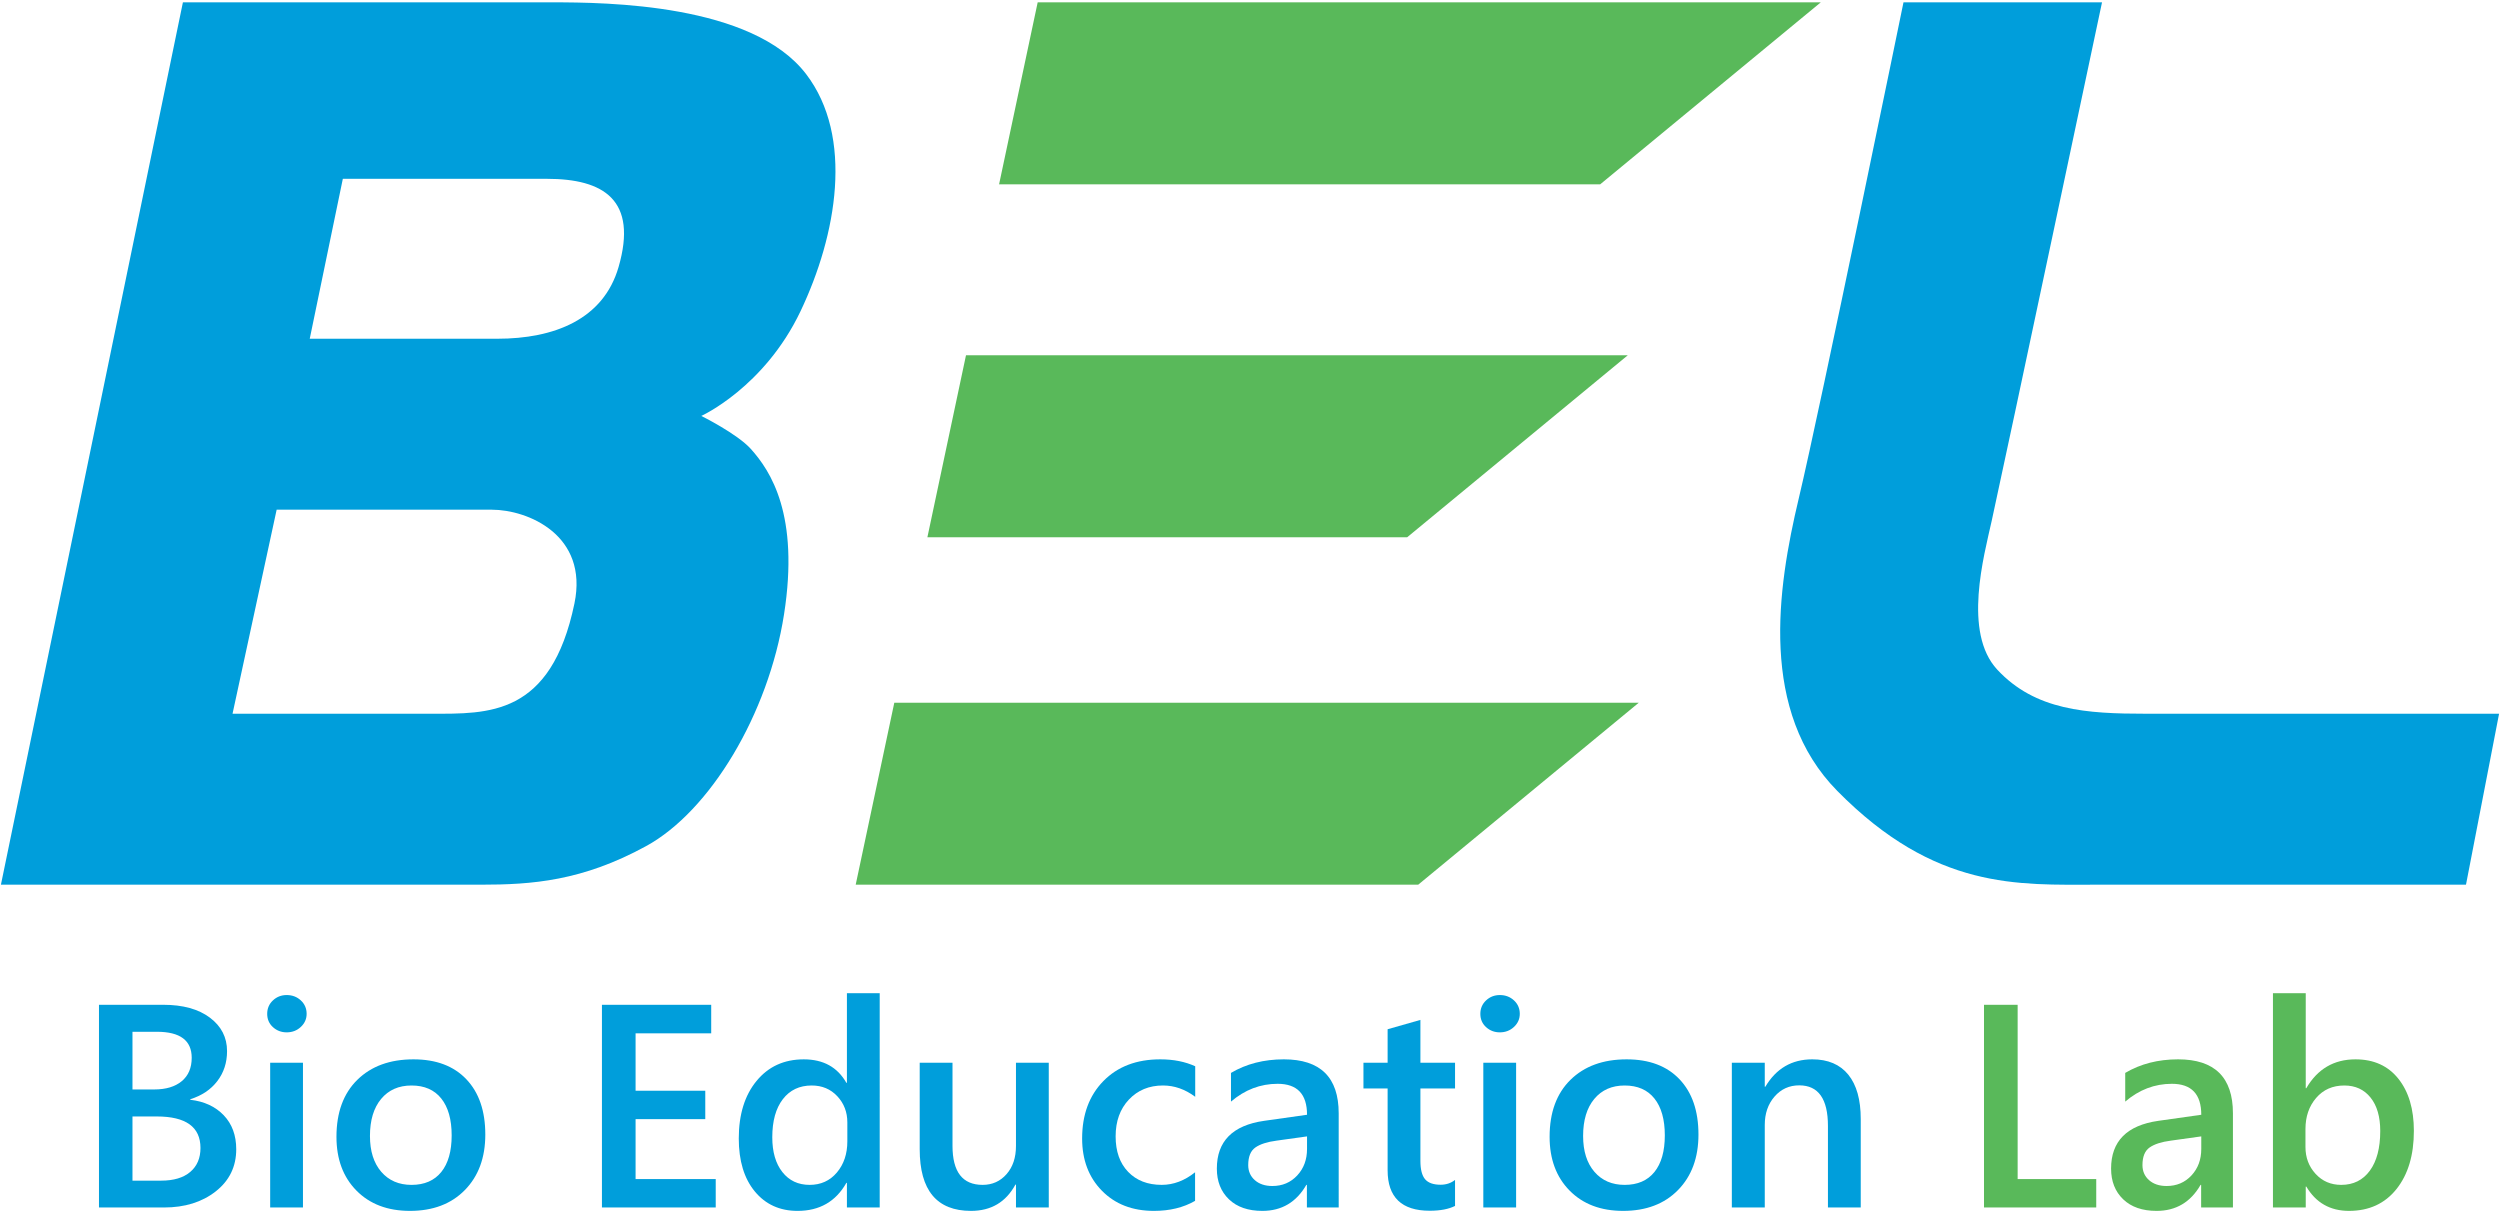
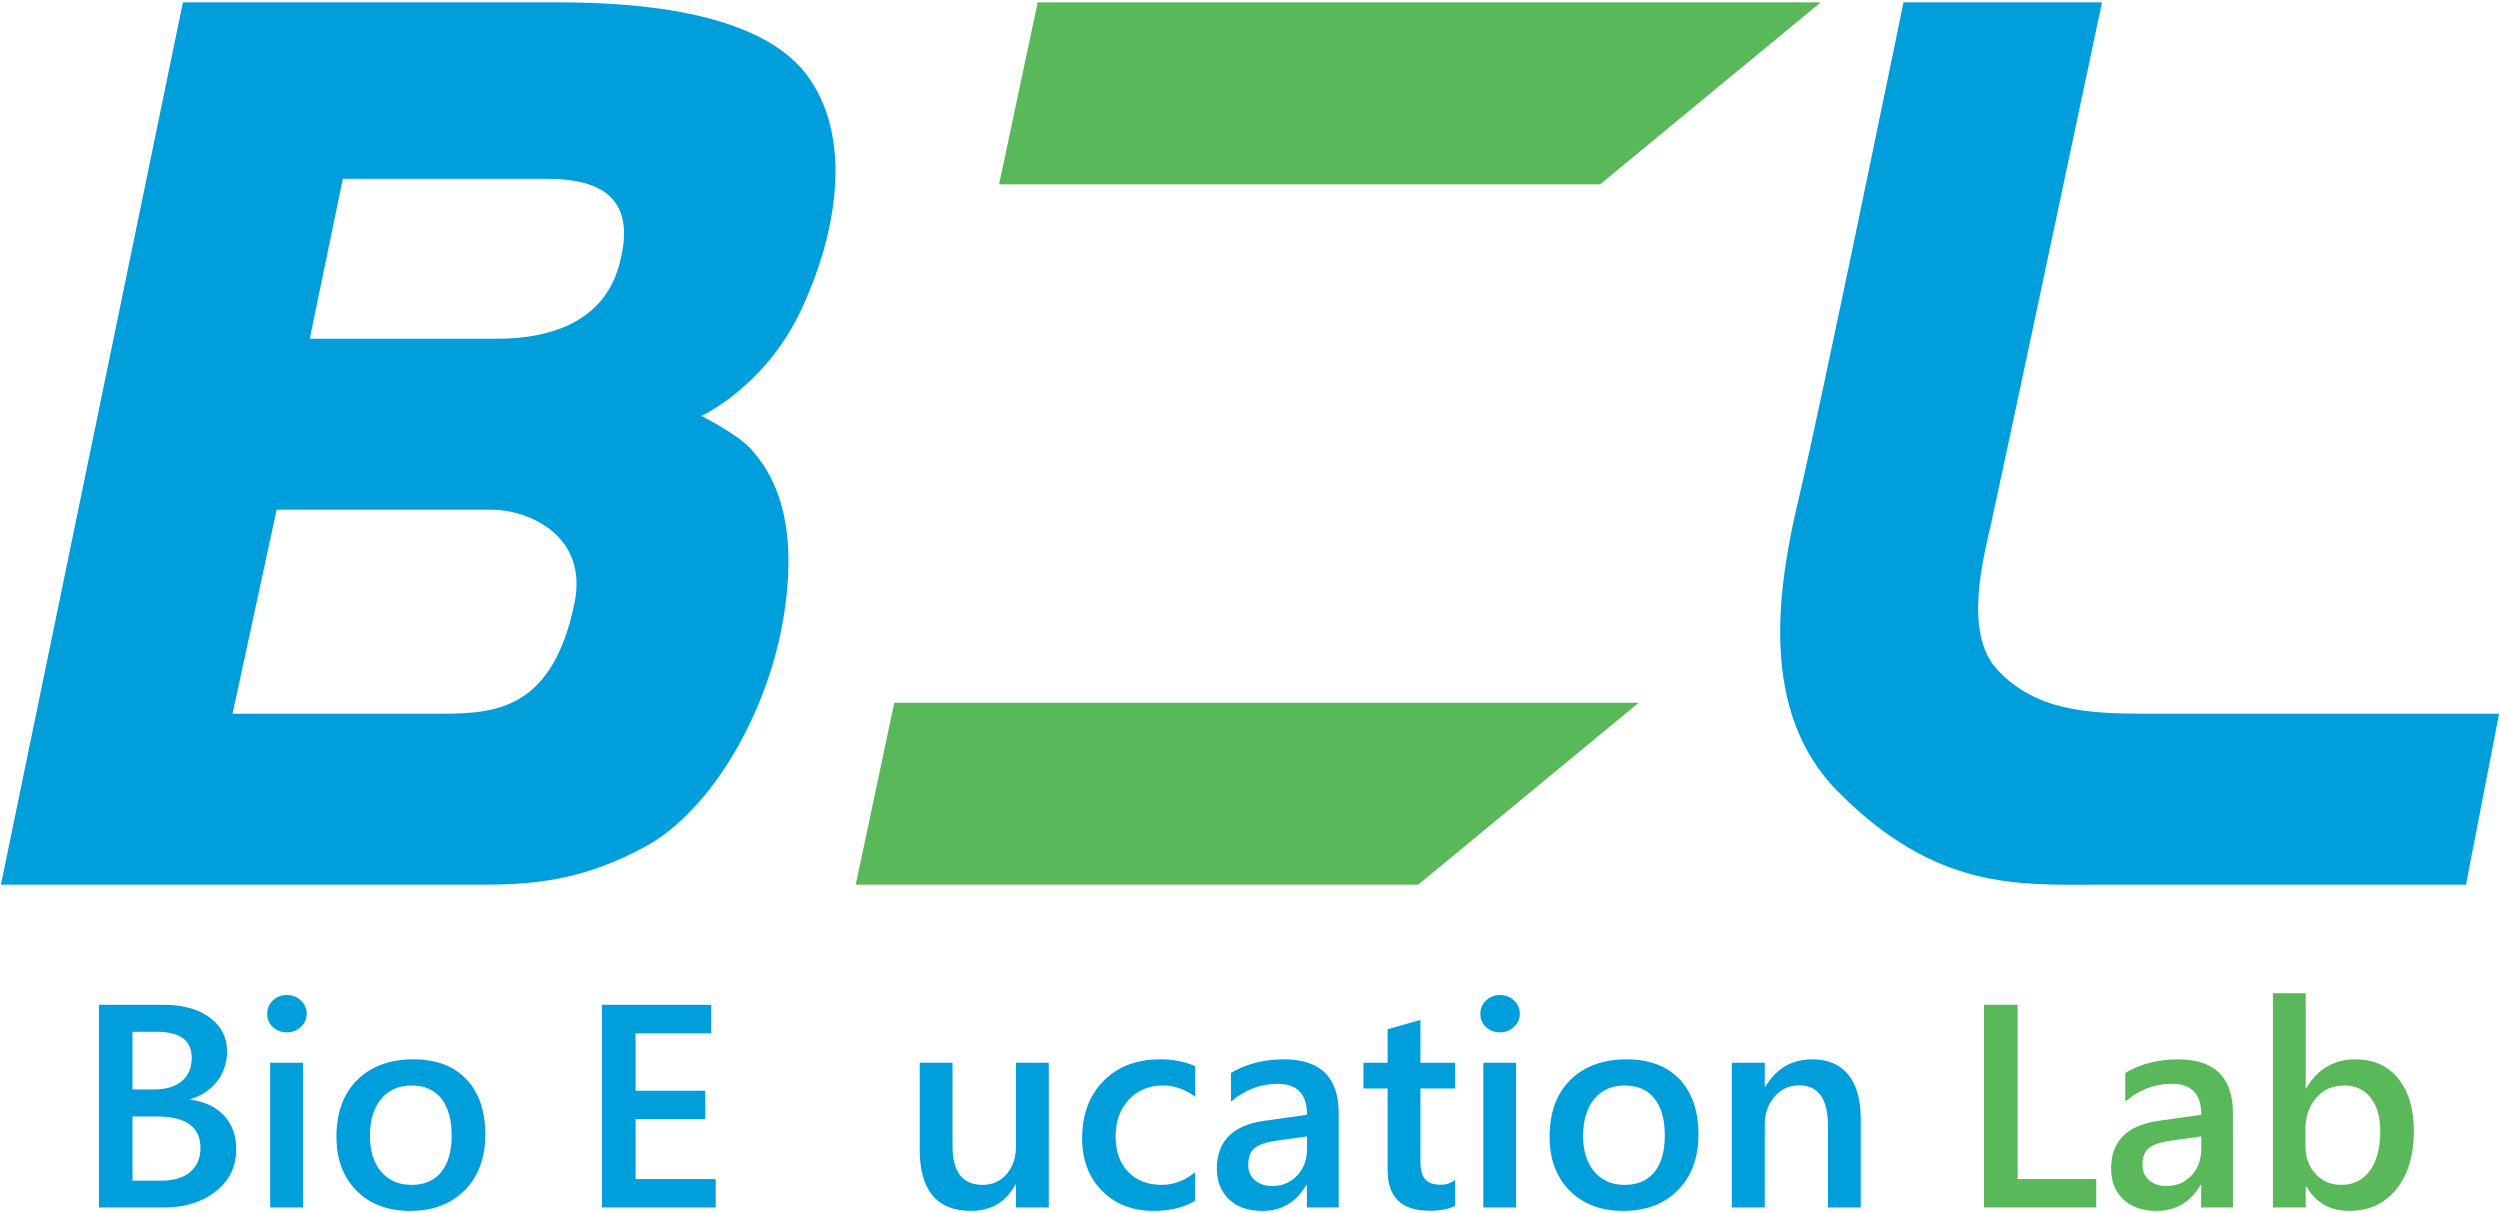
<svg xmlns="http://www.w3.org/2000/svg" version="1.1" id="レイヤー_1" x="0px" y="0px" width="340px" height="165px" viewBox="0 0 340 165" style="enable-background:new 0 0 340 165;" xml:space="preserve">
  <style type="text/css">
	.st0{fill:#009EDB;}
	.st1{fill:#59B95A;}
</style>
  <g>
    <g>
      <path class="st0" d="M13.461,164.219v-27.568h8.748c2.666,0,4.777,0.583,6.334,1.749c1.557,1.167,2.336,2.686,2.336,4.557    c0,1.563-0.442,2.922-1.327,4.076c-0.884,1.153-2.108,1.974-3.672,2.46v0.077c1.896,0.218,3.412,0.92,4.546,2.105    c1.134,1.186,1.702,2.727,1.702,4.624c0,2.358-0.93,4.268-2.788,5.729s-4.204,2.191-7.037,2.191L13.461,164.219L13.461,164.219z     M18.017,140.322v7.844h2.961c1.589,0,2.835-0.375,3.739-1.125c0.903-0.75,1.355-1.81,1.355-3.182    c0-2.358-1.576-3.537-4.729-3.537L18.017,140.322L18.017,140.322z M18.017,151.839v8.728h3.903c1.705,0,3.021-0.394,3.951-1.182    c0.929-0.789,1.394-1.875,1.394-3.259c0-2.858-1.98-4.287-5.941-4.287L18.017,151.839L18.017,151.839z" />
      <path class="st0" d="M38.992,140.4c-0.73,0-1.355-0.237-1.875-0.711c-0.519-0.474-0.779-1.076-0.779-1.807    c0-0.73,0.26-1.339,0.779-1.826s1.144-0.73,1.875-0.73c0.756,0,1.397,0.244,1.922,0.73c0.525,0.487,0.788,1.096,0.788,1.826    c0,0.692-0.263,1.285-0.788,1.778C40.389,140.152,39.747,140.4,38.992,140.4z M41.203,164.219h-4.46v-19.687h4.46V164.219z" />
      <path class="st0" d="M55.756,164.68c-3.038,0-5.463-0.919-7.277-2.759c-1.814-1.839-2.72-4.277-2.72-7.315    c0-3.307,0.945-5.889,2.835-7.748c1.891-1.858,4.438-2.788,7.642-2.788c3.076,0,5.473,0.904,7.19,2.711    c1.717,1.807,2.576,4.313,2.576,7.517c0,3.14-0.926,5.655-2.778,7.545C61.372,163.736,58.883,164.68,55.756,164.68z     M55.967,147.628c-1.743,0-3.121,0.609-4.134,1.827c-1.012,1.218-1.519,2.896-1.519,5.037c0,2.064,0.513,3.688,1.538,4.874    c1.025,1.186,2.396,1.778,4.114,1.778c1.755,0,3.104-0.583,4.047-1.75c0.942-1.166,1.413-2.826,1.413-4.979    c0-2.166-0.471-3.838-1.413-5.018C59.072,148.217,57.723,147.628,55.967,147.628z" />
      <path class="st0" d="M97.339,164.219H81.863v-27.568h14.861v3.883H86.439v7.805h9.478v3.864h-9.478v8.151h10.9    C97.339,160.354,97.339,164.219,97.339,164.219z" />
-       <path class="st0" d="M119.64,164.219h-4.46v-3.345h-0.077c-1.436,2.538-3.646,3.807-6.632,3.807c-2.422,0-4.361-0.881-5.816-2.644    c-1.455-1.762-2.182-4.162-2.182-7.2c0-3.255,0.804-5.864,2.413-7.825s3.752-2.941,6.431-2.941c2.653,0,4.582,1.064,5.787,3.191    h0.077v-12.188h4.46L119.64,164.219L119.64,164.219z M115.238,155.221v-2.576c0-1.397-0.455-2.583-1.365-3.557    s-2.07-1.461-3.479-1.461c-1.666,0-2.977,0.622-3.932,1.865c-0.955,1.244-1.432,2.967-1.432,5.172c0,2,0.458,3.579,1.375,4.739    s2.15,1.74,3.701,1.74c1.525,0,2.762-0.561,3.71-1.682C114.764,158.339,115.238,156.926,115.238,155.221z" />
      <path class="st0" d="M142.633,164.219h-4.46v-3.114h-0.077c-1.294,2.384-3.307,3.576-6.037,3.576    c-4.652,0-6.979-2.794-6.979-8.382v-11.766h4.46v11.304c0,3.538,1.365,5.306,4.095,5.306c1.32,0,2.406-0.487,3.258-1.461    c0.853-0.974,1.279-2.25,1.279-3.826v-11.324h4.46L142.633,164.219L142.633,164.219z" />
      <path class="st0" d="M162.531,163.316c-1.577,0.91-3.441,1.365-5.595,1.365c-2.922,0-5.281-0.913-7.075-2.74    c-1.794-1.826-2.691-4.194-2.691-7.104c0-3.242,0.964-5.847,2.893-7.815c1.929-1.967,4.509-2.951,7.738-2.951    c1.794,0,3.377,0.314,4.748,0.942v4.152c-1.371-1.025-2.832-1.538-4.383-1.538c-1.884,0-3.429,0.638-4.634,1.913    s-1.807,2.945-1.807,5.008c0,2.038,0.567,3.646,1.701,4.825c1.135,1.179,2.656,1.769,4.566,1.769c1.602,0,3.114-0.57,4.537-1.711    v3.885L162.531,163.316L162.531,163.316z" />
      <path class="st0" d="M182.063,164.219h-4.325v-3.076h-0.077c-1.358,2.358-3.352,3.538-5.979,3.538    c-1.935,0-3.45-0.525-4.546-1.577c-1.096-1.051-1.645-2.441-1.645-4.172c0-3.716,2.141-5.883,6.422-6.498l5.844-0.827    c0-2.807-1.333-4.21-3.998-4.21c-2.346,0-4.461,0.808-6.345,2.422v-3.903c2.076-1.23,4.473-1.846,7.19-1.846    c4.973,0,7.459,2.448,7.459,7.344L182.063,164.219L182.063,164.219z M177.757,154.549l-4.133,0.577    c-1.282,0.167-2.246,0.478-2.894,0.932c-0.647,0.455-0.971,1.253-0.971,2.394c0,0.833,0.298,1.516,0.894,2.047    c0.597,0.532,1.395,0.798,2.394,0.798c1.358,0,2.483-0.477,3.374-1.432c0.891-0.955,1.336-2.156,1.336-3.604V154.549z" />
      <path class="st0" d="M197.886,164.007c-0.871,0.436-2.019,0.654-3.441,0.654c-3.819,0-5.729-1.833-5.729-5.499v-11.131h-3.287    v-3.499h3.287v-4.556l4.46-1.269v5.825h4.71v3.499h-4.71v9.843c0,1.167,0.212,2,0.635,2.499c0.423,0.5,1.127,0.75,2.114,0.75    c0.756,0,1.41-0.218,1.961-0.654V164.007z" />
      <path class="st0" d="M203.98,140.4c-0.73,0-1.355-0.237-1.874-0.711c-0.52-0.474-0.779-1.076-0.779-1.807    c0-0.73,0.26-1.339,0.779-1.826c0.519-0.487,1.144-0.73,1.874-0.73c0.756,0,1.396,0.244,1.923,0.73    c0.525,0.487,0.788,1.096,0.788,1.826c0,0.692-0.263,1.285-0.788,1.778C205.377,140.152,204.736,140.4,203.98,140.4z     M206.191,164.219h-4.46v-19.687h4.46V164.219z" />
      <path class="st0" d="M220.744,164.68c-3.037,0-5.463-0.919-7.276-2.759c-1.813-1.839-2.721-4.277-2.721-7.315    c0-3.307,0.945-5.889,2.836-7.748c1.891-1.858,4.438-2.788,7.642-2.788c3.076,0,5.473,0.904,7.19,2.711s2.576,4.313,2.576,7.517    c0,3.14-0.926,5.655-2.778,7.545C226.361,163.736,223.871,164.68,220.744,164.68z M220.956,147.628    c-1.743,0-3.121,0.609-4.134,1.827s-1.519,2.896-1.519,5.037c0,2.064,0.513,3.688,1.538,4.874    c1.025,1.186,2.396,1.778,4.114,1.778c1.756,0,3.104-0.583,4.047-1.75c0.941-1.166,1.413-2.826,1.413-4.979    c0-2.166-0.472-3.838-1.413-5.018C224.06,148.217,222.712,147.628,220.956,147.628z" />
      <path class="st0" d="M253.061,164.219H248.6v-11.093c0-3.678-1.301-5.518-3.902-5.518c-1.358,0-2.48,0.509-3.364,1.528    c-0.885,1.019-1.326,2.304-1.326,3.854v11.228h-4.479v-19.687h4.479v3.269h0.076c1.474-2.486,3.602-3.73,6.383-3.73    c2.141,0,3.774,0.696,4.902,2.086c1.128,1.391,1.692,3.4,1.692,6.027V164.219z" />
      <path class="st1" d="M285.089,164.219h-15.265v-27.568h4.576v23.704h10.688v3.864L285.089,164.219L285.089,164.219z" />
      <path class="st1" d="M303.68,164.219h-4.325v-3.076h-0.077c-1.358,2.358-3.352,3.538-5.979,3.538c-1.935,0-3.45-0.525-4.546-1.577    c-1.096-1.051-1.645-2.441-1.645-4.172c0-3.716,2.141-5.883,6.422-6.498l5.844-0.827c0-2.807-1.333-4.21-3.998-4.21    c-2.346,0-4.461,0.808-6.345,2.422v-3.903c2.076-1.23,4.473-1.846,7.19-1.846c4.973,0,7.459,2.448,7.459,7.344L303.68,164.219    L303.68,164.219z M299.373,154.549l-4.133,0.577c-1.282,0.167-2.246,0.478-2.894,0.932c-0.647,0.455-0.971,1.253-0.971,2.394    c0,0.833,0.298,1.516,0.894,2.047c0.597,0.532,1.395,0.798,2.394,0.798c1.358,0,2.483-0.477,3.374-1.432s1.336-2.156,1.336-3.604    V154.549z" />
      <path class="st1" d="M313.658,161.374h-0.077v2.845h-4.46v-29.145h4.46v12.919h0.077c1.524-2.614,3.755-3.922,6.689-3.922    c2.486,0,4.432,0.881,5.835,2.644c1.403,1.763,2.105,4.124,2.105,7.084c0,3.294-0.788,5.931-2.364,7.911    c-1.577,1.98-3.73,2.97-6.46,2.97C316.9,164.68,314.965,163.578,313.658,161.374z M313.543,153.549v2.441    c0,1.436,0.458,2.653,1.374,3.653s2.079,1.5,3.489,1.5c1.653,0,2.951-0.644,3.894-1.932c0.941-1.288,1.413-3.085,1.413-5.393    c0-1.935-0.439-3.451-1.317-4.546c-0.878-1.096-2.066-1.644-3.566-1.644c-1.589,0-2.867,0.564-3.835,1.692    C314.026,150.447,313.543,151.857,313.543,153.549z" />
    </g>
    <g>
      <path class="st0" d="M75.125,0.318c-7.375,0-50.25,0-50.25,0l-24.75,120c0,0,58.25,0,65.25,0s13.813-0.5,22.5-5.25    s16.625-17.938,18.75-31.5s-1.833-19.525-4.5-22.5c-1.87-2.086-6.75-4.5-6.75-4.5s8.563-3.875,13.5-14.25s7.273-23.72,0.75-32.25    C102.313,0.506,82.5,0.318,75.125,0.318z M78.125,82.068c-3.188,15.375-11.75,15-19.5,15s-27,0-27,0l6-27.75c0,0,24.313,0,29.25,0    S80.049,72.787,78.125,82.068z M84.125,36.319c-2.063,7.125-8.75,9.75-16.5,9.75s-25.5,0-25.5,0l4.5-21.75c0,0,22.813,0,27.75,0    C82.125,24.318,86.76,27.214,84.125,36.319z" />
      <g>
        <polygon class="st1" points="247.625,0.318 141.125,0.318 135.875,25.068 217.625,25.068    " />
-         <polygon class="st1" points="221.375,48.319 131.375,48.319 126.125,73.068 191.375,73.068    " />
        <polygon class="st1" points="116.375,120.318 192.875,120.318 222.875,95.568 121.625,95.568    " />
      </g>
      <path class="st0" d="M291.875,97.068c-8.125,0-15.083-0.442-20.25-6c-4.694-5.05-1.808-15.472-0.75-20.25    c1.892-8.545,15-70.5,15-70.5h-27c0,0-11.313,55.188-14.25,67.5s-5.381,28.97,5.25,39.75c13.313,13.5,24.583,12.75,35.25,12.75    c7.438,0,50.25,0,50.25,0l4.5-23.25C339.875,97.068,300,97.068,291.875,97.068z" />
    </g>
  </g>
</svg>